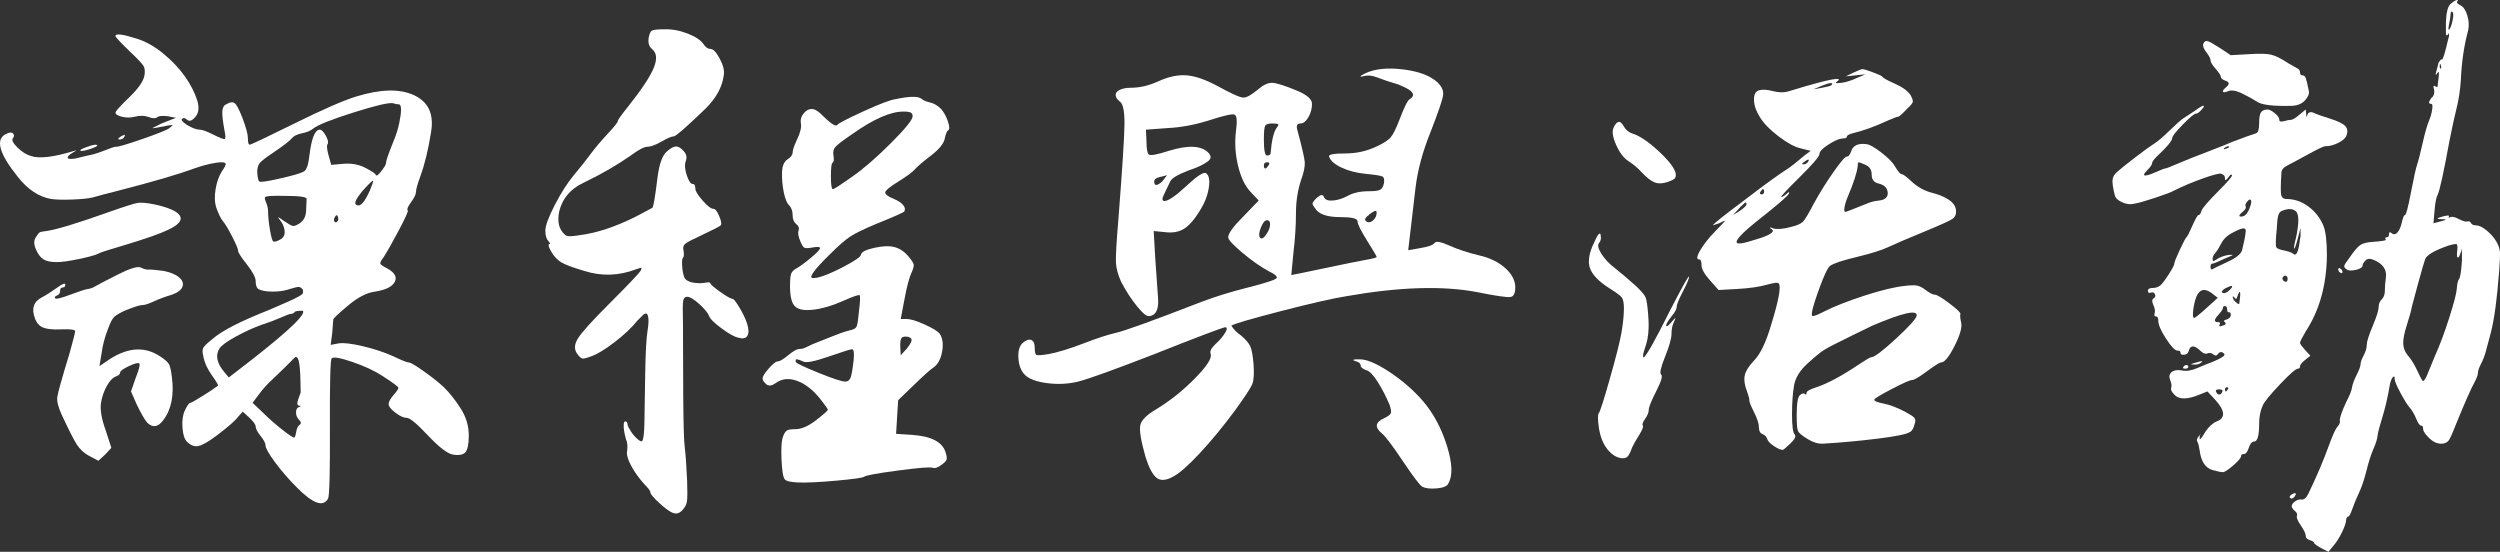
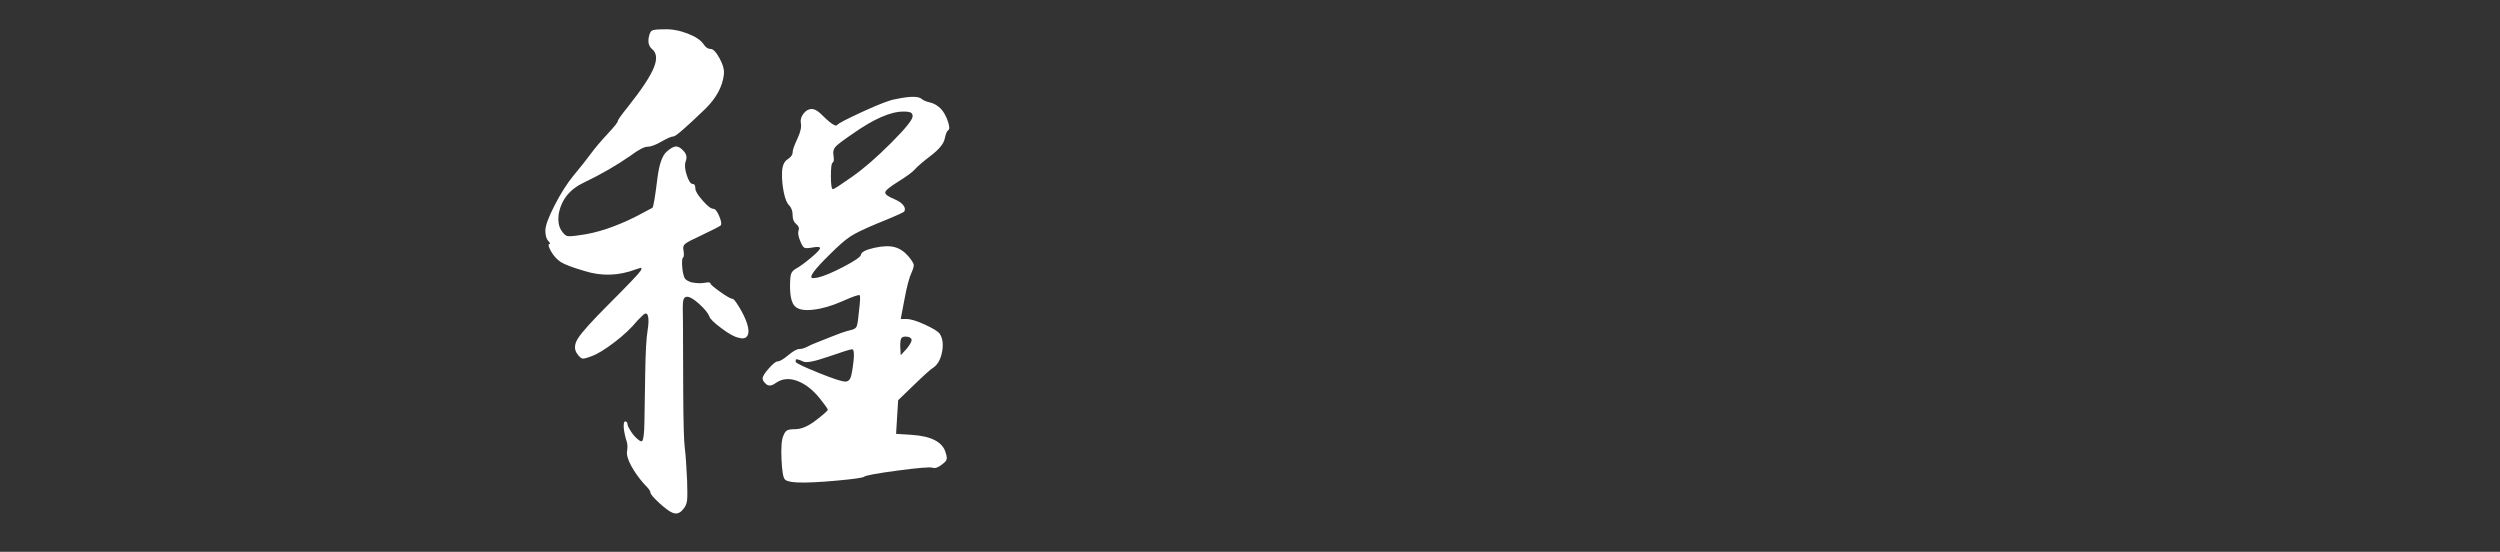
<svg xmlns="http://www.w3.org/2000/svg" width="241.643px" height="53.334px" viewBox="0 0 241.643 53.334">
  <rect x="0" y="0" width="241.643" height="53.334" fill="#333333" stroke="none" />
  <g>
-     <path fill="#FFFFFF" d="M11.163,3.484c0-0.267,0.683-0.183,2.05,0.25c0.866,0.267,1.725,0.75,2.575,1.45   c0.85,0.7,1.55,1.442,2.1,2.225c0.55,0.784,0.941,1.55,1.175,2.3c0.233,0.75,0.133,1.325-0.3,1.725   c-0.267,0.267-0.5,0.309-0.7,0.125c-0.2-0.183-0.367-0.191-0.5-0.025c-0.034,0.067,0.05,0.184,0.25,0.35   c0.2,0.167,0.45,0.317,0.75,0.45c0.3,0.133,0.55,0.2,0.75,0.2c0.233,0,0.667,0.159,1.3,0.475c0.633,0.317,1,0.458,1.1,0.425   s0.1-0.283,0-0.75c-0.167-0.9-0.242-1.533-0.225-1.9c0.017-0.366,0.142-0.6,0.375-0.7c0.333-0.2,0.583-0.25,0.75-0.15   c0.2,0.067,0.475,0.559,0.825,1.475c0.35,0.917,0.525,1.575,0.525,1.975s0.058,0.6,0.175,0.6c0.117,0,1.558-0.683,4.325-2.05   c2.767-1.367,4.75-2.233,5.95-2.6c2.366-0.733,4.241-0.775,5.625-0.125c1.383,0.65,1.925,1.842,1.625,3.575   c-0.268,1.7-0.617,3.134-1.05,4.3c-0.267,0.733-0.4,1.217-0.4,1.45c0,0.234-0.159,0.567-0.475,1c-0.317,0.434-0.425,0.7-0.325,0.8   c0.066,0.067-0.217,0.7-0.85,1.9c-0.634,1.2-1.134,2.083-1.5,2.65c-0.234,0.3-0.333,0.5-0.3,0.6s0.25,0.25,0.65,0.45   c0.732,0.4,0.982,0.833,0.75,1.3c-0.234,0.467-0.867,0.784-1.9,0.95c-0.8,0.1-1.675,0.55-2.625,1.35   c-0.95,0.8-1.425,1.25-1.425,1.35s-0.034,0.534-0.1,1.3l-0.15,1.15l0.8-0.15c0.467-0.066,1.233,0.025,2.3,0.275   c1.066,0.25,2.05,0.575,2.95,0.975c0.833,0.4,1.333,0.6,1.5,0.6c0.167,0,0.65,0.284,1.45,0.85c0.8,0.567,1.45,1.083,1.95,1.55   c0.6,0.6,1.15,1.3,1.65,2.1c0.5,0.8,0.75,1.65,0.75,2.55c0,0.833-0.109,1.375-0.325,1.625c-0.217,0.25-0.625,0.325-1.225,0.225   c-0.533-0.1-1.333-0.717-2.4-1.85c-1.067-1.133-1.75-1.7-2.05-1.7c-0.3,0-0.667-0.167-1.1-0.5c-0.434-0.333-0.65-0.608-0.65-0.825   s0.158-0.508,0.475-0.875c0.316-0.367,0.475-0.6,0.475-0.7s-0.517-0.483-1.55-1.15c-0.767-0.5-1.733-0.95-2.9-1.35   c-1.167-0.4-1.833-0.517-2-0.35c-0.134,0.1-0.192,2.317-0.175,6.65c0.017,4.333-0.042,6.633-0.175,6.9   c-0.467,0.866-1.483,0.5-3.05-1.1c-0.768-0.767-1.459-1.567-2.075-2.4c-0.617-0.834-0.925-1.384-0.925-1.65   c0-0.2-0.159-0.5-0.475-0.9c-0.317-0.4-0.475-0.7-0.475-0.9s-0.217-0.5-0.65-0.9l-0.6-0.55l-0.45,0.5   c-0.267,0.367-0.95,0.967-2.05,1.8c-0.8,0.6-1.392,0.941-1.775,1.025c-0.384,0.083-0.759-0.059-1.125-0.425   c-0.234-0.234-0.375-0.684-0.425-1.35c-0.05-0.667,0.025-1.216,0.225-1.65c0.233-0.5,0.417-0.75,0.55-0.75   c0.066,0,0.45-0.217,1.15-0.65c0.7-0.433,1.2-0.766,1.5-1c0.066-0.033-0.125-0.366-0.575-1c-0.45-0.633-0.725-1.232-0.825-1.8   c-0.1-0.4-0.109-0.683-0.025-0.85c0.083-0.167,0.375-0.45,0.875-0.85c0.9-0.8,2.75-1.75,5.55-2.85   c0.766-0.333,1.358-0.592,1.775-0.775c0.417-0.183,0.758-0.35,1.025-0.5c0.267-0.15,0.408-0.266,0.425-0.35   c0.016-0.083,0.008-0.191-0.025-0.325c-0.133-0.167-0.267-0.25-0.4-0.25c-0.133,0-0.417,0.067-0.85,0.2   c-0.467,0.167-1.017,0.25-1.65,0.25c-0.633,0-1.1-0.083-1.4-0.25c-0.167-0.133-0.25-0.383-0.25-0.75   c0-0.367-0.284-0.908-0.85-1.625c-0.567-0.717-0.85-1.158-0.85-1.325c0-0.167-0.192-0.625-0.575-1.375   c-0.384-0.75-0.692-1.258-0.925-1.525c-0.2-0.267-0.4-0.683-0.6-1.25c-0.167-0.5-0.192-1.1-0.075-1.8   c0.116-0.7,0.325-1.283,0.625-1.75c0.233-0.333,0.35-0.558,0.35-0.675c0-0.116-0.134-0.175-0.4-0.175c-0.268,0-0.634,0.05-1.1,0.15   c-0.467,0.1-0.984,0.25-1.55,0.45c-1.533,0.567-3.983,1.284-7.35,2.15c-1.067,0.267-1.884,0.483-2.45,0.65   c-0.434,0.1-1.083,0.167-1.95,0.2c-0.867,0.034-1.55,0.018-2.05-0.05c-1.2-0.2-2.284-0.917-3.25-2.15   c-1.767-2.2-2.167-3.566-1.2-4.1c0.433-0.233,0.7-0.233,0.8,0c0.066,0.1,0.05,0.217-0.05,0.35c-0.167,0.167-0.033,0.467,0.4,0.9   c0.433,0.434,0.883,0.717,1.35,0.85c0.8,0.267,2.183,0.1,4.15-0.5c0.1-0.033,0.166-0.05,0.2-0.05c0.066-0.033,0.05-0.016-0.05,0.05   c-0.067,0.034-0.15,0.083-0.25,0.15c-0.234,0.134-0.392,0.259-0.475,0.375c-0.083,0.117-0.067,0.192,0.05,0.225   c0.117,0.034,0.308,0.034,0.575,0c0.433-0.1,0.85-0.2,1.25-0.3c0.433-0.066,0.966-0.225,1.6-0.475c0.633-0.25,1-0.375,1.1-0.375   c0.2,0.033,1.066-0.217,2.6-0.75s2.4-0.883,2.6-1.05c0.267-0.2,0.367-0.3,0.3-0.3c-0.067,0-0.217,0.017-0.45,0.05   c-0.967,0.2-1.467,0.284-1.5,0.25l0.9-0.45l1.4-0.55l-0.8-0.15c-0.534-0.066-0.875-0.033-1.025,0.1   c-0.15,0.133-0.425,0.125-0.825-0.025c-0.4-0.15-0.85-0.158-1.35-0.025c-0.4,0.1-0.809,0.1-1.225,0   c-0.417-0.1-0.625-0.232-0.625-0.4c0-0.133,0.441-0.625,1.325-1.475c0.883-0.85,1.375-1.558,1.475-2.125   c0.066-0.4,0.033-0.708-0.1-0.925c-0.133-0.216-0.55-0.658-1.25-1.325C11.646,4.102,11.163,3.584,11.163,3.484z M9.188,27.685   c0.216-0.133,0.933-0.508,2.15-1.125c1.216-0.617,1.975-0.85,2.275-0.7c0.3,0.15,0.55,0.217,0.75,0.2   c0.2-0.017,0.683,0.025,1.45,0.125c0.667,0.133,1.167,0.342,1.5,0.625c0.333,0.283,0.441,0.583,0.325,0.9   c-0.117,0.317-0.458,0.575-1.025,0.775c-0.667,0.2-1.25,0.417-1.75,0.65c-0.5,0.234-0.867,0.35-1.1,0.35   c-0.233,0-0.767,0.167-1.6,0.5c-0.534,0.233-0.9,0.442-1.1,0.625c-0.2,0.184-0.4,0.559-0.6,1.125c-0.333,0.833-0.55,1.65-0.65,2.45   l-0.2,1.2l0.6-0.4c1.933-1.4,3.683-1.583,5.25-0.55c0.466,0.3,0.758,0.559,0.875,0.775c0.116,0.217,0.208,0.625,0.275,1.225   c0.233,1.767-0.05,3.167-0.85,4.2c-0.5,0.667-1.017,0.733-1.55,0.2c-0.267-0.333-0.6-0.917-1-1.75l-0.55-1.25l0.45-1.3   c0.333-0.833,0.45-1.3,0.35-1.4s-0.434-0.016-1,0.25c-0.567,0.267-0.85,0.475-0.85,0.625s-0.133,0.275-0.4,0.375   c-0.3,0.1-0.592,0.4-0.875,0.9c-0.284,0.5-0.475,1.05-0.575,1.65c-0.1,0.667,0.05,1.55,0.45,2.65l0.55,1.7l-0.6,0.65l-0.65,0.6   l-0.95-0.5c-0.467-0.267-0.842-0.617-1.125-1.05c-0.284-0.434-0.775-1.4-1.475-2.9c-0.333-0.733-0.475-1.3-0.425-1.7   c0.05-0.4,0.441-1.8,1.175-4.2c0.366-1.3,0.55-2.025,0.55-2.175s-0.45-0.208-1.35-0.175c-0.8,0.034-1.384-0.025-1.75-0.175   c-0.367-0.15-0.634-0.458-0.8-0.925c-0.333-0.933-0.1-1.6,0.7-2c0.433-0.233,0.917-0.542,1.45-0.925c0.533-0.383,0.8-0.483,0.8-0.3   c0,0.184-0.083,0.275-0.25,0.275c-0.167,0-0.25,0.109-0.25,0.325c0,0.217-0.1,0.367-0.3,0.45c-0.2,0.083-0.258,0.175-0.175,0.275   c0.083,0.1,0.566-0.017,1.45-0.35c0.883-0.333,1.45-0.517,1.7-0.55S8.971,27.818,9.188,27.685z M10.413,20.534   c1.6-0.566,2.575-0.875,2.925-0.925s0.925,0.009,1.725,0.175c1.6,0.367,2.4,0.817,2.4,1.35c0,0.333-0.4,0.692-1.2,1.075   c-0.8,0.383-2.2,0.875-4.2,1.475c-1.6,0.467-2.467,0.75-2.6,0.85c-0.267,0.134-0.875,0.3-1.825,0.5c-0.95,0.2-1.658,0.3-2.125,0.3   c-0.6,0-1.042-0.091-1.325-0.275c-0.284-0.183-0.525-0.508-0.725-0.975c-0.2-0.466-0.2-0.85,0-1.15   c0.167-0.267,0.292-0.425,0.375-0.475c0.083-0.05,0.292-0.091,0.625-0.125C5.429,22.202,7.413,21.602,10.413,20.534z M8.313,14.234   c0.7-0.267,1.066-0.316,1.1-0.15c-0.067,0.067-0.234,0.15-0.5,0.25c-0.268,0.1-0.525,0.175-0.775,0.225   c-0.25,0.05-0.375,0.042-0.375-0.025C7.763,14.468,7.946,14.368,8.313,14.234z M11.613,13.234c0.333-0.2,0.483-0.25,0.45-0.15   c0,0.034-0.017,0.083-0.05,0.15c-0.1,0.167-0.25,0.25-0.45,0.25C11.363,13.484,11.379,13.401,11.613,13.234z M29.313,30.134   c0-0.066-0.059-0.1-0.175-0.1c-0.117,0-0.25,0.009-0.4,0.025c-0.15,0.017-0.242,0.059-0.275,0.125c-0.1,0.1-0.208,0.15-0.325,0.15   c-0.117,0-0.458,0.125-1.025,0.375c-0.567,0.25-1.167,0.475-1.8,0.675c-0.833,0.3-1.675,0.684-2.525,1.15   c-0.85,0.467-1.375,0.85-1.575,1.15c-0.4,0.633-0.267,1.367,0.4,2.2l0.5,0.6l0.65-0.5C27.129,32.651,29.313,30.702,29.313,30.134z    M28.838,38.56c0.15-0.417,0.225-0.625,0.225-0.625s-0.009-0.417-0.025-1.25c-0.018-0.833-0.075-1.45-0.175-1.85   c-0.1-0.3-0.217-0.4-0.35-0.3l-0.7,0.7c-0.6,0.6-1.125,1.108-1.575,1.525c-0.45,0.417-0.858,0.875-1.225,1.375l-0.6,0.8l0.95,0.9   c0.566,0.567,1.208,1.133,1.925,1.7c0.716,0.566,1.107,0.816,1.175,0.75c0.066-0.067,0.125-0.258,0.175-0.575   c0.05-0.317,0.158-0.534,0.325-0.65c0.167-0.117,0.15-0.275-0.05-0.475c-0.2-0.2-0.3-0.441-0.3-0.725c0-0.283,0.1-0.458,0.3-0.525   c0.2-0.066,0.2-0.108,0-0.125C28.713,39.193,28.688,38.977,28.838,38.56z M38.763,10.584c0-0.333-0.075-0.5-0.225-0.5   c-0.15,0-0.325-0.033-0.525-0.1c-0.367-0.1-1.633,0.192-3.8,0.875c-2.167,0.684-3.483,1.208-3.95,1.575   c-0.233,0.2-0.592,0.35-1.075,0.45c-0.484,0.1-0.817,0.267-1,0.5c-0.184,0.234-0.792,0.7-1.825,1.4c-0.7,0.467-1.125,0.8-1.275,1   c-0.15,0.2-0.225,0.484-0.225,0.85c0.033,0.534,0.1,0.833,0.2,0.9c0.066,0.1,0.725,0.009,1.975-0.275   c1.25-0.283,2.025-0.508,2.325-0.675c0.267-0.133,0.45-0.667,0.55-1.6c0.2-1.633,0.533-2.45,1-2.45   c0.166,0,0.357,0.192,0.575,0.575c0.216,0.384,0.275,0.659,0.175,0.825c-0.1,0.133-0.067,0.5,0.1,1.1l0.25,0.9l1.15-0.1   c0.8-0.066,1.508,0.059,2.125,0.375c0.616,0.317,0.958,0.542,1.025,0.675c0.066,0.2,0.3,0.017,0.7-0.55   c0.2-0.267,0.3-0.466,0.3-0.6c0-0.2,0.25-0.917,0.75-2.15c0.233-0.566,0.408-1.125,0.525-1.675   C38.704,11.359,38.763,10.918,38.763,10.584z M29.588,20.359c0.017-0.55,0.033-0.925,0.05-1.125c0.017-0.2-0.675-0.3-2.075-0.3   c-1.3-0.033-1.95,0.017-1.95,0.15c-0.034,0.067-0.017,0.184,0.05,0.35c0.166,0.367,0.25,0.7,0.25,1c0,0.467,0.058,1.05,0.175,1.75   c0.116,0.7,0.225,1.083,0.325,1.15c0.133,0.067,0.366,0,0.7-0.2c0.3-0.167,0.433-0.441,0.4-0.825   c-0.033-0.383-0.217-0.775-0.55-1.175l-0.1-0.15c0.1,0.034,0.283,0.15,0.55,0.35c0.433,0.3,0.725,0.467,0.875,0.5   c0.15,0.034,0.375-0.05,0.675-0.25C29.363,21.318,29.571,20.909,29.588,20.359z M32.613,21.384c0.1-0.066,0.117-0.208,0.05-0.425   c-0.067-0.216-0.167-0.208-0.3,0.025c-0.133,0.233-0.117,0.4,0.05,0.5C32.479,21.518,32.546,21.484,32.613,21.384z M35.763,18.384   c0.233-0.566,0.333-0.866,0.3-0.9c-0.034-0.033-0.15,0.05-0.35,0.25s-0.434,0.45-0.7,0.75c-0.6,0.733-0.8,1.167-0.6,1.3   c0.2,0.134,0.408,0.084,0.625-0.15C35.254,19.401,35.496,18.984,35.763,18.384z" />
    <path fill="#FFFFFF" d="M62.713,3.584c0.066-0.333,0.167-0.542,0.3-0.625c0.133-0.083,0.517-0.125,1.15-0.125   c0.732-0.033,1.491,0.1,2.275,0.4c0.783,0.3,1.308,0.65,1.575,1.05c0.2,0.3,0.425,0.45,0.675,0.45s0.542,0.309,0.875,0.925   c0.333,0.617,0.466,1.143,0.4,1.575c-0.134,1.134-0.717,2.217-1.75,3.25c-1.867,1.8-2.9,2.7-3.1,2.7c-0.2,0-0.592,0.167-1.175,0.5   c-0.583,0.333-1.034,0.5-1.35,0.5c-0.317,0-0.858,0.283-1.625,0.85c-1.333,0.934-2.833,1.8-4.5,2.6   c-1.367,0.634-2.184,1.634-2.45,3c-0.1,0.7-0.017,1.25,0.25,1.65c0.2,0.3,0.383,0.475,0.55,0.525c0.167,0.05,0.566,0.025,1.2-0.075   c1.633-0.2,3.45-0.8,5.45-1.8c1-0.533,1.533-0.816,1.6-0.85c0.1-0.1,0.266-1.1,0.5-3c0.167-1.233,0.45-2.033,0.85-2.4   c0.366-0.333,0.666-0.508,0.9-0.525c0.233-0.016,0.483,0.125,0.75,0.425c0.3,0.3,0.366,0.65,0.2,1.05   c-0.1,0.333-0.059,0.775,0.125,1.325c0.183,0.55,0.375,0.825,0.575,0.825c0.167,0,0.25,0.15,0.25,0.45   c0,0.233,0.233,0.617,0.7,1.15c0.466,0.534,0.816,0.8,1.05,0.8c0.167,0,0.35,0.233,0.55,0.7c0.2,0.467,0.25,0.767,0.15,0.9   c-0.1,0.1-0.75,0.434-1.95,1c-0.8,0.367-1.292,0.625-1.475,0.775c-0.184,0.15-0.242,0.358-0.175,0.625   c0.066,0.4,0.05,0.642-0.05,0.725c-0.1,0.084-0.117,0.459-0.05,1.125c0.066,0.467,0.15,0.768,0.25,0.9c0.1,0.133,0.3,0.25,0.6,0.35   c0.5,0.1,0.933,0.117,1.3,0.05c0.367-0.066,0.55-0.05,0.55,0.05s0.316,0.375,0.95,0.825c0.633,0.45,1.033,0.675,1.2,0.675   c0.1,0,0.316,0.275,0.65,0.825c0.333,0.55,0.583,1.075,0.75,1.575c0.167,0.534,0.175,0.925,0.025,1.175s-0.442,0.309-0.875,0.175   c-0.367-0.066-0.909-0.366-1.625-0.9c-0.717-0.533-1.108-0.917-1.175-1.15c-0.134-0.333-0.458-0.733-0.975-1.2   c-0.517-0.466-0.909-0.7-1.175-0.7c-0.2,0-0.325,0.125-0.375,0.375c-0.05,0.25-0.059,0.942-0.025,2.075   c0,1.667,0.008,3.95,0.025,6.85c0.016,2.9,0.066,4.667,0.15,5.3c0.083,0.633,0.158,1.683,0.225,3.15c0.033,0.933,0.033,1.566,0,1.9   c-0.034,0.333-0.15,0.616-0.35,0.85c-0.3,0.4-0.634,0.533-1,0.4c-0.3-0.1-0.742-0.417-1.325-0.95   c-0.583-0.534-0.875-0.883-0.875-1.05c0-0.134-0.2-0.4-0.6-0.8c-0.533-0.6-0.958-1.2-1.275-1.8c-0.317-0.6-0.442-1.067-0.375-1.4   c0.066-0.434,0.033-0.8-0.1-1.1c-0.067-0.233-0.125-0.483-0.175-0.75c-0.05-0.267-0.067-0.5-0.05-0.7   c0.016-0.2,0.058-0.3,0.125-0.3c0.166,0,0.25,0.117,0.25,0.35c0.033,0.133,0.141,0.341,0.325,0.625   c0.183,0.283,0.392,0.525,0.625,0.725c0.233,0.2,0.383,0.266,0.45,0.2c0.133-0.133,0.208-0.742,0.225-1.825   c0.016-1.083,0.041-2.65,0.075-4.7c0.033-2.05,0.108-3.425,0.225-4.125c0.116-0.7,0.125-1.2,0.025-1.5   c-0.1-0.267-0.3-0.233-0.6,0.1l-0.4,0.4c-0.567,0.7-1.309,1.4-2.225,2.1c-0.917,0.7-1.658,1.15-2.225,1.35   c-0.434,0.167-0.717,0.242-0.85,0.225c-0.134-0.016-0.3-0.158-0.5-0.425c-0.333-0.433-0.317-0.941,0.05-1.525   c0.367-0.583,1.333-1.658,2.9-3.225c1.933-1.933,2.983-3.033,3.15-3.3c0.1-0.2,0.116-0.3,0.05-0.3c-0.034,0-0.2,0.05-0.5,0.15   c-1.667,0.634-3.333,0.684-5,0.15c-1.134-0.333-1.884-0.617-2.25-0.85c-0.5-0.333-0.884-0.816-1.15-1.45   c-0.067-0.2-0.05-0.3,0.05-0.3s0.058-0.1-0.125-0.3c-0.184-0.2-0.275-0.533-0.275-1c0-0.466,0.3-1.283,0.9-2.45   c0.6-1.167,1.216-2.133,1.85-2.9c0.667-0.8,1.208-1.483,1.625-2.05c0.417-0.566,0.958-1.208,1.625-1.925   c0.667-0.716,1-1.133,1-1.25c0-0.117,0.35-0.608,1.05-1.475c1.267-1.6,2.075-2.825,2.425-3.675c0.35-0.85,0.292-1.458-0.175-1.825   C62.713,4.468,62.613,4.084,62.713,3.584z M86.563,9.584c1.4-0.3,2.25-0.3,2.55,0c0.167,0.133,0.433,0.242,0.8,0.325   c0.366,0.084,0.716,0.292,1.05,0.625c0.267,0.3,0.483,0.692,0.65,1.175c0.167,0.483,0.183,0.775,0.05,0.875   c-0.134,0.067-0.25,0.342-0.35,0.825c-0.1,0.484-0.542,1.025-1.325,1.625c-0.784,0.6-1.3,1.042-1.55,1.325   c-0.25,0.284-0.792,0.684-1.625,1.2c-0.833,0.517-1.25,0.867-1.25,1.05c0,0.184,0.283,0.392,0.85,0.625   c0.4,0.167,0.691,0.358,0.875,0.575c0.183,0.217,0.225,0.425,0.125,0.625c-0.067,0.1-0.967,0.5-2.7,1.2   c-1.2,0.5-2.042,0.909-2.525,1.225c-0.484,0.317-1.142,0.892-1.975,1.725c-1.534,1.5-2.083,2.267-1.65,2.3   c0.1,0,0.25-0.016,0.45-0.05c0.6-0.133,1.441-0.483,2.525-1.05c1.083-0.566,1.641-0.95,1.675-1.15   c0.033-0.266,0.458-0.491,1.275-0.675c0.816-0.183,1.475-0.208,1.975-0.075c0.5,0.134,0.95,0.434,1.35,0.9   c0.3,0.367,0.466,0.625,0.5,0.775c0.033,0.15-0.034,0.408-0.2,0.775c-0.233,0.5-0.467,1.383-0.7,2.65l-0.35,1.85h0.55   c0.4,0,0.983,0.175,1.75,0.525c0.767,0.35,1.25,0.642,1.45,0.875c0.3,0.434,0.383,1.017,0.25,1.75   c-0.134,0.733-0.417,1.25-0.85,1.55c-0.233,0.134-0.867,0.7-1.9,1.7l-1.5,1.45l-0.1,1.6l-0.1,1.65l1.55,0.1   c1.9,0.133,2.982,0.717,3.25,1.75c0.1,0.3,0.125,0.517,0.075,0.65c-0.05,0.133-0.192,0.283-0.425,0.45   c-0.367,0.3-0.675,0.408-0.925,0.325c-0.25-0.083-1.375,0.008-3.375,0.275c-2,0.267-3.083,0.466-3.25,0.6   c-0.133,0.1-1.025,0.225-2.675,0.375s-2.892,0.208-3.725,0.175c-0.7-0.034-1.117-0.133-1.25-0.3   c-0.167-0.167-0.275-0.817-0.325-1.95c-0.05-1.133,0.008-1.883,0.175-2.25c0.1-0.267,0.216-0.442,0.35-0.525   c0.133-0.083,0.4-0.125,0.8-0.125c0.6,0,1.275-0.292,2.025-0.875s1.125-0.917,1.125-1c0-0.083-0.25-0.441-0.75-1.075   c-0.7-0.866-1.442-1.441-2.225-1.725c-0.784-0.283-1.475-0.208-2.075,0.225c-0.367,0.268-0.667,0.3-0.9,0.1   c-0.234-0.2-0.35-0.383-0.35-0.55c0-0.2,0.2-0.525,0.6-0.975s0.683-0.675,0.85-0.675c0.2,0,0.541-0.2,1.025-0.6   c0.483-0.4,0.841-0.6,1.075-0.6c0.233,0,0.492-0.075,0.775-0.225c0.283-0.15,0.625-0.3,1.025-0.45c0.4-0.15,0.883-0.342,1.45-0.575   c0.566-0.233,1.1-0.417,1.6-0.55c0.367-0.066,0.591-0.183,0.675-0.35c0.083-0.167,0.158-0.633,0.225-1.4   c0.133-1.033,0.158-1.583,0.075-1.65c-0.083-0.066-0.634,0.125-1.65,0.575c-1.017,0.45-1.958,0.725-2.825,0.825   c-0.867,0.1-1.458-0.008-1.775-0.325c-0.317-0.316-0.475-0.958-0.475-1.925c0-0.6,0.033-1,0.1-1.2c0.066-0.2,0.216-0.366,0.45-0.5   c0.366-0.2,0.85-0.55,1.45-1.05s0.9-0.816,0.9-0.95c0-0.133-0.267-0.15-0.8-0.05c-0.367,0.067-0.608,0.067-0.725,0   c-0.117-0.066-0.242-0.267-0.375-0.6c-0.2-0.466-0.258-0.816-0.175-1.05c0.083-0.232,0.008-0.441-0.225-0.625   c-0.233-0.183-0.35-0.466-0.35-0.85c0-0.383-0.1-0.691-0.3-0.925c-0.234-0.2-0.417-0.625-0.55-1.275   c-0.133-0.65-0.192-1.292-0.175-1.925c0.017-0.633,0.191-1.058,0.525-1.275c0.333-0.216,0.5-0.441,0.5-0.675   c0-0.233,0.15-0.667,0.45-1.3c0.3-0.633,0.417-1.133,0.35-1.5c-0.067-0.333,0.016-0.65,0.25-0.95c0.232-0.3,0.5-0.45,0.8-0.45   c0.233,0,0.5,0.134,0.8,0.4c0.967,0.967,1.517,1.35,1.65,1.15c0.133-0.167,0.982-0.608,2.55-1.325   C85.029,10.043,86.063,9.651,86.563,9.584z M82.513,34.784c0.066-0.7,0.008-1.041-0.175-1.025c-0.184,0.017-0.95,0.259-2.3,0.725   c-1.35,0.467-2.159,0.617-2.425,0.45c-0.5-0.233-0.733-0.267-0.7-0.1v0.15c0.066,0.134,0.8,0.483,2.2,1.05   c1.4,0.567,2.267,0.85,2.6,0.85c0.233,0,0.4-0.125,0.5-0.375S82.413,35.685,82.513,34.784z M88.213,11.234   c0-0.167-0.059-0.283-0.175-0.35c-0.117-0.066-0.359-0.1-0.725-0.1c-1.234,0-2.867,0.717-4.9,2.15   c-0.934,0.633-1.492,1.059-1.675,1.275c-0.184,0.217-0.242,0.492-0.175,0.825c0.066,0.4,0.033,0.634-0.1,0.7   c-0.1,0.067-0.15,0.509-0.15,1.325c0,0.817,0.066,1.225,0.2,1.225c0.1,0,0.717-0.4,1.85-1.2c1.1-0.767,2.35-1.85,3.75-3.25   S88.213,11.568,88.213,11.234z M88.088,32.759c-0.083-0.15-0.275-0.225-0.575-0.225c-0.2,0-0.333,0.059-0.4,0.175   c-0.067,0.117-0.1,0.358-0.1,0.725l0.05,0.9l0.6-0.65C88.029,33.218,88.171,32.909,88.088,32.759z" />
-     <path fill="#FFFFFF" d="M131.963,7.084c0.933-0.433,2.15-0.558,3.65-0.375c1.5,0.184,2.6,0.592,3.3,1.225   c0.433,0.4,0.625,0.817,0.575,1.25c-0.05,0.434-0.458,1.633-1.225,3.6c-0.767,1.9-1.25,3.709-1.45,5.425   c-0.2,1.717-0.367,3.142-0.5,4.275l-0.2,1.7l1.15-0.2c0.8-0.133,1.267-0.3,1.4-0.5c0.133-0.2,0.607-0.116,1.425,0.25   c0.816,0.367,1.775,0.684,2.875,0.95c1.033,0.233,1.875,0.642,2.525,1.225c0.65,0.584,0.975,1.209,0.975,1.875   c0,0.567-0.159,0.875-0.475,0.925c-0.317,0.05-1.392-0.108-3.225-0.475c-3.333-0.633-7.55-0.5-12.65,0.4   c-1.267,0.2-3.383,0.684-6.35,1.45c-2.967,0.767-4.55,1.233-4.75,1.4c0.133,0.2,0.275,0.375,0.425,0.525s0.325,0.292,0.525,0.425   c0.466,0.4,0.767,0.758,0.9,1.075c0.133,0.317,0.233,0.875,0.3,1.675c0.066,0.934,0.025,1.583-0.125,1.95   c-0.15,0.367-0.709,1.217-1.675,2.55c-1.133,1.533-2.267,2.908-3.4,4.125c-1.134,1.216-2,1.975-2.6,2.275   c-0.667,0.366-1.192,0.4-1.575,0.1c-0.384-0.3-0.742-0.984-1.075-2.05c-0.434-1.534-0.6-2.542-0.5-3.025s0.6-0.991,1.5-1.525   c1.333-0.8,2.591-1.8,3.775-3c1.183-1.2,1.691-2,1.525-2.4c-0.1-0.233,0.066-0.55,0.5-0.95c0.433-0.4,0.75-0.783,0.95-1.15   c0.167-0.3,0.15-0.45-0.05-0.45c-0.367,0.067-2.65,0.934-6.85,2.6c-3.867,1.5-6.317,2.384-7.35,2.65   c-0.967,0.234-1.967,0.284-3,0.15c-1.034-0.133-1.75-0.4-2.15-0.8c-0.367-0.366-0.575-0.892-0.625-1.575   c-0.05-0.683,0.075-1.175,0.375-1.475c0.333-0.3,0.616-0.408,0.85-0.325c0.232,0.083,0.35,0.342,0.35,0.775   c0,0.4,0.058,0.625,0.175,0.675c0.116,0.05,0.491,0.025,1.125-0.075c0.9-0.167,2.025-0.508,3.375-1.025   c1.35-0.517,2.391-0.858,3.125-1.025c0.8-0.167,3.566-1.167,8.3-3c1.3-0.5,2.841-0.975,4.625-1.425   c1.783-0.45,2.675-0.758,2.675-0.925c0-0.167-0.25-0.367-0.75-0.6c-0.8-0.433-1.659-1.033-2.575-1.8   c-0.917-0.767-1.375-1.267-1.375-1.5c0-0.367,0.5-1.05,1.5-2.05l1.45-1.5l-0.8-0.85c-0.534-0.566-0.934-1.408-1.2-2.525   c-0.268-1.116-0.334-2.225-0.2-3.325c0.133-0.967,0.091-1.5-0.125-1.6c-0.217-0.1-1.042,0.083-2.475,0.55   c-1.367,0.434-2.717,0.684-4.05,0.75l-2.05,0.15l0.05,1.1c0,0.734,0.075,1.167,0.225,1.3c0.15,0.133,0.791,0.017,1.925-0.35   c1.933-0.6,3.233-0.517,3.9,0.25c0.1,0.133,0.15,0.258,0.15,0.375c0,0.117-0.083,0.242-0.25,0.375   c-0.167,0.133-0.4,0.275-0.7,0.425c-0.3,0.15-0.7,0.309-1.2,0.475c-1.034,0.4-1.617,0.75-1.75,1.05   c-0.133,0.3-0.317,0.684-0.55,1.15c-0.267,0.5-0.267,0.75,0,0.75c0.4-0.033,1.1-0.517,2.1-1.45c1.033-0.966,1.666-1.383,1.9-1.25   c0.3,0.2,0.391,0.675,0.275,1.425c-0.117,0.75-0.409,1.492-0.875,2.225c-0.534,0.867-1.05,1.45-1.55,1.75   c-0.5,0.3-1.117,0.4-1.85,0.3l-1.05-0.1l0.15,2.65c0.133,1.8,0.225,3.1,0.275,3.9c0.05,0.8-0.109,1.317-0.475,1.55   c-0.233,0.133-0.442,0.158-0.625,0.075c-0.184-0.083-0.475-0.358-0.875-0.825c-0.6-0.733-1.134-1.55-1.6-2.45   c-0.3-0.667-0.467-1.275-0.5-1.825c-0.034-0.55,0.05-2.008,0.25-4.375c0.367-4.732,0.558-7.725,0.575-8.975   c0.016-1.25-0.125-1.992-0.425-2.225c-0.267-0.2-0.408-0.408-0.425-0.625c-0.017-0.216,0.116-0.392,0.4-0.525   c0.283-0.133,0.642-0.2,1.075-0.2c0.833,0,1.7-0.2,2.6-0.6c1-0.466,1.925-0.667,2.775-0.6c0.85,0.067,1.858,0.417,3.025,1.05   c1.333,0.733,2.158,1.1,2.475,1.1c0.316,0,0.792-0.267,1.425-0.8c0.5-0.433,0.958-0.641,1.375-0.625   c0.417,0.017,1.225,0.275,2.425,0.775c0.933,0.4,1.4,0.817,1.4,1.25c0,0.467-0.117,0.9-0.35,1.3c-0.233,0.4-0.483,0.6-0.75,0.6   c-0.3,0-0.417,0.167-0.35,0.5c0.466,1.733,0.716,2.809,0.75,3.225c0.033,0.417-0.083,0.992-0.35,1.725c-0.333,1-0.5,2.083-0.5,3.25   c0,1.167-0.083,2.45-0.25,3.85c-0.033,0.367-0.067,0.717-0.1,1.05c-0.034,0.334-0.067,0.684-0.1,1.05   c0.066,0,1.125-0.216,3.175-0.65c2.05-0.433,3.408-0.708,4.075-0.825c0.667-0.116,1-0.208,1-0.275c0-0.066-0.309-0.591-0.925-1.575   c-0.617-0.983-0.925-1.608-0.925-1.875c0-0.266-0.559-0.4-1.675-0.4c-1.117,0-1.875-0.216-2.275-0.65   c-0.267-0.333-0.4-0.55-0.4-0.65c0-0.1,0.133-0.283,0.4-0.55c0.367-0.333,0.6-0.366,0.7-0.1c0.1,0.268,0.383,0.384,0.85,0.35   c0.466-0.033,0.95-0.183,1.45-0.45c0.533-0.3,1.217-0.45,2.05-0.45c0.566,0,0.933-0.05,1.1-0.15c0.166-0.1,0.283-0.3,0.35-0.6   c0.066-0.366,0.017-0.591-0.15-0.675c-0.167-0.083-0.692-0.167-1.575-0.25c-0.884-0.083-1.667-0.283-2.35-0.6   c-0.684-0.316-1.092-0.675-1.225-1.075c-0.067-0.2,0.45-0.3,1.55-0.3c1.1,0,2.133-0.233,3.1-0.7c0.633-0.3,1.066-0.583,1.3-0.85   c0.232-0.266,0.516-0.833,0.85-1.7c0.467-1.233,0.8-1.9,1-2c0.533-0.333,0.4-0.7-0.4-1.1c-0.2-0.1-0.417-0.2-0.65-0.3   c-0.9-0.267-1.6-0.5-2.1-0.7s-0.967-0.233-1.4-0.1c-0.134,0.034-0.2,0.034-0.2,0C131.479,7.352,131.629,7.251,131.963,7.084z    M112.463,17.384c0.267-0.333,0.366-0.483,0.3-0.45c-0.067,0.033-0.283,0.092-0.65,0.175c-0.367,0.083-0.55,0.225-0.55,0.425   c0,0.4,0.2,0.45,0.6,0.15C112.263,17.618,112.363,17.518,112.463,17.384z M122.763,21.685c0-0.267-0.1-0.4-0.3-0.4   s-0.392,0.225-0.575,0.675c-0.184,0.45-0.225,0.775-0.125,0.975c0.167,0.267,0.433,0.083,0.8-0.55   C122.696,22.118,122.763,21.884,122.763,21.685z M123.413,12.334c0.133-0.167,0.175-0.275,0.125-0.325   c-0.05-0.05-0.242-0.075-0.575-0.075c-0.367,0-0.592,0.075-0.675,0.225c-0.084,0.15-0.125,0.592-0.125,1.325   c0,1.034,0.1,1.55,0.3,1.55s0.316-0.066,0.35-0.2C122.913,13.568,123.113,12.734,123.413,12.334z M122.288,16.284   c0.083,0,0.191-0.1,0.325-0.3c0.133-0.2,0.091-0.3-0.125-0.3c-0.217,0-0.325,0.1-0.325,0.3S122.204,16.284,122.288,16.284z    M130.963,34.884c-0.233-0.066-0.217-0.116,0.05-0.15c0.1,0,0.217,0,0.35,0c0.667-0.033,1.625,0.358,2.875,1.175   c1.25,0.817,2.341,1.759,3.275,2.825c1.033,1.2,1.816,2.658,2.35,4.375c0.533,1.716,0.566,2.941,0.1,3.675   c-0.134,0.233-0.509,0.375-1.125,0.425c-0.617,0.05-1.075-0.009-1.375-0.175c-0.233-0.133-0.858-0.958-1.875-2.475   c-1.017-1.518-1.692-2.409-2.025-2.675c-0.734-0.6-0.634-1.1,0.3-1.5c0.333-0.167,0.525-0.316,0.575-0.45   c0.05-0.133,0.008-0.4-0.125-0.8c-0.333-0.8-0.717-1.542-1.15-2.225c-0.434-0.683-0.8-1.058-1.1-1.125   c-0.367-0.133-0.55-0.291-0.55-0.475C131.513,35.126,131.329,34.984,130.963,34.884z M133.063,20.534   c0-0.232-0.217-0.183-0.65,0.15c-0.034,0-0.067,0.033-0.1,0.1c-0.4,0.268-0.467,0.484-0.2,0.65c0.2,0.1,0.408,0.05,0.625-0.15   C132.954,21.084,133.063,20.834,133.063,20.534z" />
-     <path fill="#FFFFFF" d="M154.113,23.384c0.233-0.533,0.4-0.8,0.5-0.8c0.066,0,0.1,0.05,0.1,0.15c0.066,0.3,0.017,0.55-0.15,0.75   c-0.167,0.2-0.092,0.55,0.225,1.05c0.316,0.5,0.758,0.967,1.325,1.4c0.633,0.5,1.3,1.067,2,1.7c0.533,0.5,0.85,0.875,0.95,1.125   s0.183,0.825,0.25,1.725c0.1,1.2,0.016,2.184-0.25,2.95c-0.067,0.2-0.125,0.383-0.175,0.55c-0.05,0.167-0.075,0.3-0.075,0.4   s0.016,0.15,0.05,0.15c0.2,0,1.066-1.533,2.6-4.6c1.167-2.267,1.767-3.333,1.8-3.2c0,0.2-0.2,0.684-0.6,1.45   c-0.4,0.767-0.6,1.258-0.6,1.475c0,0.217-0.167,0.525-0.5,0.925c-0.467,0.6-0.617,0.917-0.45,0.95c0.066,0,0.216-0.133,0.45-0.4   l0.35-0.4c0.033,0.034,0,0.15-0.1,0.35c-0.167,0.333-0.25,0.725-0.25,1.175c0,0.45-0.208,1.192-0.625,2.225   c-0.417,1.034-0.542,1.608-0.375,1.725c0.167,0.117,0.008,0.65-0.475,1.6c-0.483,0.95-0.725,1.55-0.725,1.8   s-0.117,0.542-0.35,0.875c-0.233,0.333-0.309,0.55-0.225,0.65c0.083,0.1-0.042,0.417-0.375,0.95c-0.334,0.533-0.55,0.917-0.65,1.15   c-0.167,0.466-0.317,0.767-0.45,0.9c-0.134,0.133-0.35,0.183-0.65,0.15c-0.5-0.1-0.942-0.4-1.325-0.9   c-0.384-0.5-0.642-1.133-0.775-1.9c-0.134-0.9-0.142-1.417-0.025-1.55c0.116-0.133,0.466-1.225,1.05-3.275   c0.583-2.05,0.958-3.525,1.125-4.425c0.167-0.966,0.25-1.783,0.25-2.45c0-0.5-0.067-0.841-0.2-1.025   c-0.133-0.183-0.55-0.491-1.25-0.925c-1.033-0.667-1.65-1.325-1.85-1.975C153.463,25.209,153.613,24.384,154.113,23.384z    M155.963,12.334c0.333-0.7,0.667-0.733,1-0.1c0.167,0.3,0.417,0.517,0.75,0.65c0.7,0.2,1.55,0.759,2.55,1.675   c1,0.917,1.566,1.642,1.7,2.175c0.033,0.233,0.008,0.4-0.075,0.5c-0.083,0.1-0.309,0.217-0.675,0.35   c-0.5,0.167-0.925,0.184-1.275,0.05c-0.35-0.133-0.775-0.466-1.275-1c-0.4-0.433-0.817-0.783-1.25-1.05   c-0.467-0.3-0.867-0.825-1.2-1.575C155.879,13.259,155.796,12.702,155.963,12.334z M179.113,7.034c0.5-0.232,0.8-0.35,0.9-0.35   c0.133,0,0.467,0.1,1,0.3s0.833,0.333,0.9,0.4c0.066,0.134,0.475,0.367,1.225,0.7c0.75,0.333,1.258,0.7,1.525,1.1   c0.166,0.3,0.241,0.517,0.225,0.65c-0.017,0.133-0.208,0.367-0.575,0.7c-0.467,0.5-0.75,0.75-0.85,0.75s-0.417,0.117-0.95,0.35   c-1.3,0.6-2.45,1.017-3.45,1.25c-0.367,0.1-0.55,0.208-0.55,0.325c0,0.117-0.15,0.175-0.45,0.175   c-0.333,0.034-0.784,0.234-1.35,0.6c-0.567,0.367-0.85,0.667-0.85,0.9c0,0.234-0.642,0.984-1.925,2.25   c-1.284,1.267-1.867,1.9-1.75,1.9c0.116,0,0.283-0.1,0.5-0.3c0.216-0.2,0.292-0.208,0.225-0.025   c-0.067,0.184-0.85,0.875-2.35,2.075c-2.367,1.834-3.184,2.75-2.45,2.75c0.233,0,0.617-0.083,1.15-0.25   c1.433-0.4,2.133-0.732,2.1-1l-0.15-0.15c-0.134-0.066-0.167-0.116-0.1-0.15c0.033,0,0.133,0.034,0.3,0.1   c0.4,0.1,0.966,0.05,1.7-0.15c0.566-0.133,0.95-0.3,1.15-0.5c0.2-0.2,0.55-0.783,1.05-1.75c0.566-1.033,1.2-2.05,1.9-3.05   s1.133-1.5,1.3-1.5c0.167,0,0.316-0.2,0.45-0.6c0.2-0.5,0.683-0.7,1.45-0.6c0.3,0.033,0.783,0.309,1.45,0.825   c0.667,0.517,1.1,0.958,1.3,1.325c0.3,0.5,0.516,0.75,0.65,0.75c0.133,0,0.458,0.242,0.975,0.725   c0.516,0.483,1.107,0.825,1.775,1.025c1.6,0.4,2.433,0.983,2.5,1.75c0.033,0.367-0.083,0.642-0.35,0.825   c-0.267,0.184-1.167,0.592-2.7,1.225c-1.7,0.7-2.867,1.2-3.5,1.5c-0.633,0.3-1.642,0.617-3.025,0.95   c-1.383,0.333-2.242,0.617-2.575,0.85c-0.234,0.133-0.617,0.942-1.15,2.425c-0.533,1.483-0.733,2.292-0.6,2.425   c0.1,0.067,0.5-0.083,1.2-0.45c1-0.5,2.3-1.008,3.9-1.525c1.6-0.517,2.883-0.825,3.85-0.925c0.566-0.066,0.966-0.075,1.2-0.025   c0.233,0.05,0.483,0.175,0.75,0.375c0.433,0.333,0.75,0.5,0.95,0.5c0.2,0,0.675,0.284,1.425,0.85c0.75,0.567,1.1,0.909,1.05,1.025   c-0.05,0.117-0.025,0.392,0.075,0.825c0.1,0.467-0.117,1.225-0.65,2.275c-0.534,1.05-0.967,1.575-1.3,1.575   c-0.133,0-0.583,0.284-1.35,0.85c-0.767,0.567-1.25,0.85-1.45,0.85c-0.2,0-0.859,0.292-1.975,0.875   c-1.117,0.583-1.675,0.925-1.675,1.025c0,0.134,0.3,0.259,0.9,0.375c0.6,0.117,1.283,0.375,2.05,0.775   c0.5,0.268,0.808,0.467,0.925,0.6c0.116,0.134,0.125,0.333,0.025,0.6c-0.1,0.433-0.267,0.7-0.5,0.8   c-0.333,0.2-1.384,0.408-3.15,0.625c-1.768,0.217-3.5,0.375-5.2,0.475c-0.5,0.033-1.05-0.15-1.65-0.55   c-0.434-0.267-0.692-0.492-0.775-0.675c-0.084-0.184-0.125-0.691-0.125-1.525c0-1.133,0.107-1.783,0.325-1.95   c0.216-0.167,0.375-0.2,0.475-0.1s0.15,0.067,0.15-0.1c0-0.167,0.316-0.35,0.95-0.55c1.1-0.367,2.466-1.1,4.1-2.2   c0.7-0.466,1.1-0.7,1.2-0.7c0.3,0,1.108-0.607,2.425-1.825c1.316-1.216,1.975-1.958,1.975-2.225c0.033-0.566-1.4-0.233-4.3,1   c-0.634,0.3-1.284,0.617-1.95,0.95c-1.434,0.7-2.325,1.158-2.675,1.375s-0.892,0.658-1.625,1.325c-0.733,0.667-1.167,1.367-1.3,2.1   c-0.134,0.767-0.2,1.708-0.2,2.825c0,1.116,0.083,1.758,0.25,1.925c0.167,0.167,0.033,0.458-0.4,0.875   c-0.434,0.417-0.684,0.625-0.75,0.625c-0.2,0-0.475-0.117-0.825-0.35c-0.35-0.233-0.559-0.434-0.625-0.6   c-0.1-0.3-0.267-0.492-0.5-0.575c-0.233-0.083-0.35-0.3-0.35-0.65c0-0.35-0.158-0.842-0.475-1.475   c-0.317-0.633-0.467-1.008-0.45-1.125c0.017-0.117-0.059-0.408-0.225-0.875c-0.233-0.6-0.309-1.108-0.225-1.525   c0.083-0.417,0.375-0.892,0.875-1.425c0.633-0.633,1.2-1.816,1.7-3.55c0.733-2.367,0.966-3.683,0.7-3.95   c-0.067-0.1-0.459-0.05-1.175,0.15c-0.717,0.2-1.659,0.334-2.825,0.4l-1.8,0.1l-0.8-0.9c-0.567-0.633-0.85-1.133-0.85-1.5   c0-0.366-0.067-0.55-0.2-0.55c-0.4,0-0.217-0.533,0.55-1.6c0.3-0.4,0.633-0.783,1-1.15c0.667-0.667,0.966-1,0.9-1   c-0.034,0-0.217,0.083-0.55,0.25l-0.6,0.2c0.033-0.133,1.033-0.933,3-2.4c2-1.533,3.45-2.583,4.35-3.15   c0.232-0.167,0.45-0.333,0.65-0.5c0.133-0.1,0.417-0.333,0.85-0.7l0.6-0.45l-1-0.25c-0.567-0.133-1.267-0.517-2.1-1.15   c-0.834-0.633-1.434-1.25-1.8-1.85c-0.367-0.566-0.559-1.117-0.575-1.65c-0.018-0.533,0.141-0.85,0.475-0.95   c0.333-0.1,0.783-0.075,1.35,0.075c0.566,0.15,1.066,0.158,1.5,0.025c2.6-0.8,4.167-1.2,4.7-1.2c0.233,0,0.233,0.083,0,0.25   c-0.167,0.134-0.15,0.184,0.05,0.15c0.566,0,1.233-0.183,2-0.55l0.7-0.3l-0.95,0.1l-0.95,0.1L179.113,7.034z M168.813,19.734   c0-0.233-0.134-0.2-0.4,0.1c-0.1,0.067-0.217,0.184-0.35,0.35l-0.55,0.6l0.65-0.4C168.596,20.084,168.813,19.868,168.813,19.734z    M170.263,18.784c0.167,0,0.25-0.083,0.25-0.25c0-0.166-0.033-0.25-0.1-0.25c-0.067,0-0.15,0.084-0.25,0.25   C170.063,18.702,170.096,18.784,170.263,18.784z M174.763,15.634c0.1-0.167,0.1-0.233,0-0.2c-0.067,0-0.184,0.067-0.35,0.2   c-0.268,0.167-0.3,0.25-0.1,0.25C174.513,15.884,174.663,15.802,174.763,15.634z M177.013,8.234c0.133-0.133,0.117-0.2-0.05-0.2   c-0.167,0-0.45,0.084-0.85,0.25l-0.85,0.35l0.85-0.15C176.646,8.384,176.946,8.302,177.013,8.234z M180.313,15.935   c-0.367-0.167-0.583-0.25-0.65-0.25c-0.067,0-0.1,0.117-0.1,0.35c-0.067,0.634-0.384,1.617-0.95,2.95   c-0.1,0.233-0.184,0.467-0.25,0.7c-0.067,0.233-0.1,0.425-0.1,0.575s0.033,0.225,0.1,0.225c0.066,0,0.8-0.283,2.2-0.85   c0.333-0.133,0.683-0.216,1.05-0.25c0.6-0.066,0.883-0.325,0.85-0.775c-0.034-0.45-0.333-0.741-0.9-0.875   c-0.434-0.1-0.65-0.383-0.65-0.85C180.913,16.418,180.713,16.102,180.313,15.935z" />
-     <path fill="#FFFFFF" d="M212.113,10.734c0.633-0.466,0.933-0.616,0.9-0.45c0,0.067-0.067,0.167-0.2,0.3   c-0.234,0.267-0.417,0.4-0.55,0.4c-0.167,0-0.592,0.35-1.275,1.05c-0.684,0.7-1.025,1.134-1.025,1.3c0,0.267-0.5,0.867-1.5,1.8   c-0.3,0.3-0.45,0.517-0.45,0.65c0,0.134-0.15,0.35-0.45,0.65c-0.434,0.434-0.434,0.6,0,0.5c0.167-0.033,0.4-0.117,0.7-0.25   c0.6-0.267,0.941-0.4,1.025-0.4c0.083,0,0.491-0.158,1.225-0.475c0.733-0.316,1.717-0.708,2.95-1.175c1.3-0.5,2.05-0.8,2.25-0.9   c1.133-0.433,1.917-0.716,2.35-0.85c0.2-0.066,0.3-0.383,0.3-0.95c0-0.5,0.05-0.842,0.15-1.025c0.1-0.183,0.283-0.291,0.55-0.325   c0.2-0.033,0.458,0.075,0.775,0.325c0.316,0.25,0.475,0.475,0.475,0.675c0,0.167,0.15,0.208,0.45,0.125   c0.3-0.083,0.525-0.125,0.675-0.125s0.425-0.167,0.825-0.5l0.6-0.5l0.05,0.45c0,0.3,0.033,0.334,0.1,0.1   c0.1-0.333,0.367-0.383,0.8-0.15c0.233,0.1,0.716,0.267,1.45,0.5c0.733,0.233,1.208,0.467,1.425,0.7   c0.216,0.233,0.258,0.533,0.125,0.9c-0.1,0.267-0.367,0.508-0.8,0.725c-0.434,0.217-0.85,0.325-1.25,0.325   c-0.167,0-0.733,0.267-1.7,0.8c-0.967,0.533-1.634,0.892-2,1.075c-0.367,0.184-0.55,0.425-0.55,0.725   c-0.067,1.1-0.075,1.792-0.025,2.075c0.05,0.283,0.225,0.425,0.525,0.425c0.733,0,1.425,0.233,2.075,0.7s1.142,1.083,1.475,1.85   c0.233,0.567,0.35,1.534,0.35,2.9c-0.034,2.867-0.717,5.317-2.05,7.35c-0.367,0.634-0.55,1-0.55,1.1s0.167,0.333,0.5,0.7l0.5,0.55   l-0.5,0.4c-0.333,0.268-0.5,0.475-0.5,0.625c0,0.15-0.067,0.225-0.2,0.225c-0.2,0-0.775,0.5-1.725,1.5   c-0.95,1-1.508,1.684-1.675,2.05c-0.233,0.5-0.35,1.1-0.35,1.8c0,1.133-0.167,1.7-0.5,1.7c-0.2,0-0.367,0.2-0.5,0.6   c-0.133,0.4-0.292,0.6-0.475,0.6c-0.184,0-0.275,0.066-0.275,0.2c0,0.167-0.25,0.466-0.75,0.9c-0.5,0.433-0.833,0.65-1,0.65   c-0.2,0-0.534-0.067-1-0.2c-0.7-0.2-1.117-0.834-1.25-1.9c-0.067-0.434-0.142-0.717-0.225-0.85c-0.083-0.134-0.042-0.3,0.125-0.5   l0.2-0.25l-0.1,0.2v0.35c0.1-0.034,0.283-0.284,0.55-0.75c0.333-0.5,0.7-0.833,1.1-1c0.867-0.333,0.816-1.033-0.15-2.1l-0.75-0.8   l-0.75,0.3c-1.2,0.5-2.017,0.5-2.45,0c-0.268-0.266-0.367-0.483-0.3-0.65c0.066-0.167,0.033-0.417-0.1-0.75   c-0.133-0.333-0.083-0.591,0.15-0.775c0.232-0.183,0.566-0.233,1-0.15c0.433,0.083,0.916,0.008,1.45-0.225   c0.533-0.233,1.066-0.45,1.6-0.65c0.7-0.3,1.05-0.517,1.05-0.65c0-0.066-0.05-0.133-0.15-0.2c-0.2-0.1-0.358-0.058-0.475,0.125   c-0.117,0.184-0.267,0.2-0.45,0.05c-0.184-0.15-0.375-0.183-0.575-0.1c-0.2,0.084-0.434-0.008-0.7-0.275   c-0.567-0.533-0.934-0.533-1.1,0c-0.067,0.3-0.267,0.434-0.6,0.4c-0.134,0-0.2-0.066-0.2-0.2c0-0.133-0.1-0.2-0.3-0.2   c-0.233,0-0.6-0.383-1.1-1.15c-0.5-0.767-0.75-1.35-0.75-1.75c0-0.267-0.075-0.4-0.225-0.4c-0.15,0-0.192-0.1-0.125-0.3   c0.066-0.2,0.025-0.466-0.125-0.8c-0.15-0.333-0.142-0.55,0.025-0.65c0.166-0.1,0.208-0.233,0.125-0.4   c-0.084-0.167-0.217-0.217-0.4-0.15c-0.184,0.067-0.275,0.009-0.275-0.175c0-0.183,0.15-0.275,0.45-0.275   c0.3,0,0.55-0.083,0.75-0.25c0.167-0.133,0.433-0.483,0.8-1.05c0.367-0.566,0.55-0.916,0.55-1.05c0-0.133,0.175-0.575,0.525-1.325   s0.566-1.158,0.65-1.225c0.083-0.066,0.275-0.441,0.575-1.125c0.3-0.683,0.5-1.025,0.6-1.025c0.1,0,0.191-0.133,0.275-0.4   c0.083-0.266,0.616-0.891,1.6-1.875c0.983-0.983,1.433-1.516,1.35-1.6c-0.083-0.083-0.208,0.009-0.375,0.275   c-0.2,0.233-0.3,0.283-0.3,0.15v-0.1c0-0.233-0.134-0.383-0.4-0.45c-0.2-0.033-0.792,0.125-1.775,0.475   c-0.983,0.35-1.908,0.742-2.775,1.175c-0.233,0.133-0.825,0.358-1.775,0.675c-0.95,0.317-1.625,0.509-2.025,0.575   c-0.367,0.1-0.759,0.059-1.175-0.125c-0.417-0.183-0.658-0.408-0.725-0.675c-0.167-0.667-0.242-1.15-0.225-1.45   c0.016-0.3,0.158-0.566,0.425-0.8c0.333-0.3,0.925-0.775,1.775-1.425c0.85-0.65,1.458-1.091,1.825-1.325   c0.333-0.2,0.825-0.616,1.475-1.25c0.65-0.633,1.1-1.033,1.35-1.2C211.288,11.268,211.646,11.034,212.113,10.734z M211.213,35.634   c-0.2,0-0.259-0.058-0.175-0.175c0.083-0.117,0.183-0.175,0.3-0.175c0.116,0,0.175,0.059,0.175,0.175   C211.513,35.577,211.413,35.634,211.213,35.634z M212.113,35.084c0.533-0.167,0.783-0.216,0.75-0.15l-0.15,0.15   c-0.2,0.133-0.434,0.184-0.7,0.15c-0.133,0-0.208-0.008-0.225-0.025C211.771,35.193,211.879,35.151,212.113,35.084z    M213.913,28.435c-0.734-0.6-1.268-0.533-1.6,0.2c-0.1,0.234-0.184,0.525-0.25,0.875c-0.067,0.35-0.1,0.634-0.1,0.85   c0,0.217,0.033,0.342,0.1,0.375c0.1,0,0.5-0.316,1.2-0.95l1.1-1L213.913,28.435z M212.963,4.234c0.1-0.233,0.25-0.316,0.45-0.25   c0.2,0.067,0.583,0.284,1.15,0.65l1.05,0.7l1.8-0.1c0.966-0.066,1.666-0.05,2.1,0.05c0.433,0.1,1,0.384,1.7,0.85   c0.4,0.234,0.683,0.392,0.85,0.475c0.167,0.083,0.25,0.217,0.25,0.4c0,0.184,0.083,0.275,0.25,0.275c0.133,0,0.233,0.084,0.3,0.25   c0.066,0.167,0.167,0.584,0.3,1.25c0.066,0.268-0.059,0.575-0.375,0.925c-0.317,0.35-0.792,0.525-1.425,0.525   c-1.7,0.034-2.767-0.1-3.2-0.4c-0.3-0.2-0.768-0.458-1.4-0.775c-0.633-0.316-1.117-0.392-1.45-0.225   c-0.267,0.1-0.417,0.108-0.45,0.025c-0.034-0.083,0.066-0.225,0.3-0.425c0.366-0.3,0.333-0.517-0.1-0.65   c-0.267-0.1-0.4-0.216-0.4-0.35c0-0.133-0.167-0.392-0.5-0.775c-0.334-0.383-0.5-0.658-0.5-0.825c0-0.167-0.134-0.425-0.4-0.775   C212.996,4.709,212.896,4.435,212.963,4.234z M217.063,22.384c0.033-0.233-0.067-0.333-0.3-0.3c-0.2,0.034-0.483,0.15-0.85,0.35   c-0.567,0.267-0.967,0.625-1.2,1.075c-0.233,0.45-0.434,0.767-0.6,0.95c-0.167,0.184-0.25,0.375-0.25,0.575   c0,0.134,0.025,0.2,0.075,0.2c0.05,0,0.175-0.066,0.375-0.2c0.3-0.2,0.683-0.333,1.15-0.4h0.35c0,0.034-0.25,0.15-0.75,0.35   c-0.7,0.333-1.109,0.5-1.225,0.5c-0.117,0-0.175,0.1-0.175,0.3c0,0.1,0.016,0.175,0.05,0.225c0.033,0.05,0.066,0.059,0.1,0.025   c0.1-0.066,0.583-0.3,1.45-0.7c0.867-0.4,1.35-0.783,1.45-1.15C216.913,23.384,217.029,22.784,217.063,22.384z M215.438,30.185   c-0.117,0-0.175-0.1-0.175-0.3c0-0.2-0.067-0.3-0.2-0.3c-0.134,0-0.2,0.059-0.2,0.175c0,0.117-0.133,0.325-0.4,0.625   c-0.467,0.5-0.5,0.75-0.1,0.75c0.2,0,0.267,0.067,0.2,0.2c-0.1,0.167-0.067,0.233,0.1,0.2c0.066-0.033,0.166-0.066,0.3-0.1   c0.2-0.1,0.225-0.2,0.075-0.3c-0.15-0.1-0.092-0.183,0.175-0.25c0.3-0.1,0.433-0.283,0.4-0.55   C215.613,30.234,215.554,30.185,215.438,30.185z M214.813,37.834c0.033-0.066,0.016-0.117-0.05-0.15   c-0.067-0.033-0.15-0.05-0.25-0.05c-0.3,0-0.4,0.083-0.3,0.25c0.066,0.167,0.167,0.25,0.3,0.25   C214.646,38.134,214.746,38.034,214.813,37.834z M215.513,28.034c0.233-0.232,0.3-0.366,0.2-0.4c-0.1,0-0.317,0.083-0.65,0.25   c-0.3,0.2-0.375,0.342-0.225,0.425C214.988,28.393,215.213,28.302,215.513,28.034z M215.463,14.185c-0.067-0.1-0.233-0.05-0.5,0.15   c-0.034,0.034-0.034,0.059,0,0.075c0.033,0.018,0.083,0.009,0.15-0.025C215.346,14.318,215.463,14.251,215.463,14.185z    M215.138,37.834c0.05,0,0.117-0.066,0.2-0.2c0.083-0.133,0.058-0.2-0.075-0.2c-0.133,0-0.2,0.067-0.2,0.2   C215.063,37.768,215.088,37.834,215.138,37.834z M216.513,28.734c0.033-0.233,0.033-0.392,0-0.475   c-0.033-0.083-0.083-0.042-0.15,0.125c-0.034,0.067-0.067,0.15-0.1,0.25c-0.067,0.267-0.158,0.317-0.275,0.15   c-0.117-0.166-0.175-0.183-0.175-0.05c0,0.167,0.15,0.367,0.45,0.6c0.1,0.067,0.158,0.075,0.175,0.025   C216.454,29.31,216.479,29.102,216.513,28.734z M217.413,20.185c0.232-0.566,0.25-0.867,0.05-0.9c-0.067,0-0.15,0.067-0.25,0.2   c-0.167,0.2-0.217,0.358-0.15,0.475c0.066,0.117-0.017,0.275-0.25,0.475c-0.4,0.333-0.467,0.5-0.2,0.5   c0.066,0,0.15-0.017,0.25-0.05C217.063,20.818,217.246,20.584,217.413,20.185z M221.863,20.384c-0.3-0.233-0.733-0.233-1.3,0   c-0.167,0.067-0.284,0.208-0.35,0.425c-0.067,0.217-0.117,0.658-0.15,1.325c-0.1,1.034-0.117,1.617-0.05,1.75   c0.066,0.134,0.316,0.242,0.75,0.325c0.433,0.083,0.733,0.192,0.9,0.325c0.3,0.268,0.516-0.216,0.65-1.45   c0.033-0.1,0.05-0.183,0.05-0.25v-0.8c-0.333,1.334-0.534,2-0.6,2c-0.067-0.033-0.017-0.366,0.15-1   C222.246,21.501,222.229,20.618,221.863,20.384z M221.113,26.935c0-0.133-0.05-0.225-0.15-0.275c-0.1-0.05-0.2-0.008-0.3,0.125   c-0.067,0.067-0.067,0.159,0,0.275c0.066,0.117,0.166,0.175,0.3,0.175C221.063,27.234,221.113,27.134,221.113,26.935z    M221.513,47.784c0.233-0.133,0.367-0.15,0.4-0.05c0,0.066-0.05,0.167-0.15,0.3c-0.167,0.167-0.3,0.2-0.4,0.1   S221.313,47.917,221.513,47.784z M236.863,0.384c0.4-0.333,0.633-0.45,0.7-0.35c0.033,0.034,0.016,0.067-0.05,0.1   c-0.1,0.1,0,0.225,0.3,0.375c0.3,0.15,0.525,0.484,0.675,1c0.15,0.517,0.175,0.992,0.075,1.425c-0.4,1.5-0.634,3.083-0.7,4.75   c-0.067,1-0.2,1.9-0.4,2.7c-0.2,0.8-0.434,1.867-0.7,3.2c-0.567,3.1-0.95,4.85-1.15,5.25c-0.133,0.233-0.233,0.75-0.3,1.55   l-0.1,1.2l0.55-0.15c0.733-0.167,0.808-0.25,0.225-0.25c-0.583,0-0.492-0.1,0.275-0.3c0.3-0.066,0.45-0.066,0.45,0   c0,0.034-0.017,0.083-0.05,0.15h0.1c0.167-0.133,0.458-0.091,0.875,0.125c0.417,0.217,0.7,0.3,0.85,0.25   c0.15-0.05,0.267,0,0.35,0.15c0.083,0.15,0.241,0.225,0.475,0.225c0.3,0,0.65,0.167,1.05,0.5c0.4,0.334,0.716,0.7,0.95,1.1   c0.2,0.367,0.308,0.7,0.325,1c0.017,0.3-0.008,0.9-0.075,1.8c-0.2,2.667-0.467,4.65-0.8,5.95c-0.2,0.734-0.358,1.325-0.475,1.775   c-0.117,0.45-0.275,0.867-0.475,1.25c-0.2,0.384-0.3,0.667-0.3,0.85c0,0.184-0.083,0.442-0.25,0.775   c-0.434,0.8-1.033,2.15-1.8,4.05c-0.367,0.933-0.617,1.5-0.75,1.7c-0.134,0.2-0.35,0.316-0.65,0.35   c-0.434,0.033-0.85-0.142-1.25-0.525c-0.4-0.384-0.6-0.684-0.6-0.9c0-0.217-0.067-0.325-0.2-0.325   c-0.133,0-0.292-0.225-0.475-0.675c-0.184-0.45-0.409-0.825-0.675-1.125c-0.2-0.233-0.483-0.691-0.85-1.375   c-0.367-0.683-0.55-1.125-0.55-1.325c0-0.266-0.067-0.316-0.2-0.15c-0.1,0.134-0.184,0.333-0.25,0.6   c-0.2,1.233-0.467,2.383-0.8,3.45c-0.233,0.733-0.367,1.258-0.4,1.575c-0.034,0.316-0.167,0.741-0.4,1.275   c-0.234,0.533-0.459,1.233-0.675,2.1c-0.217,0.866-0.458,1.583-0.725,2.15c-0.267,0.566-0.483,1.091-0.65,1.575   c-0.167,0.483-0.3,0.725-0.4,0.725s-0.167,0.116-0.2,0.35c0,0.233-0.133,0.625-0.4,1.175c-0.267,0.55-0.55,0.991-0.85,1.325   l-0.45,0.55l-0.7-0.35c-0.467-0.267-0.7-0.442-0.7-0.525c0-0.083-0.134-0.167-0.4-0.25c-0.267-0.083-0.4-0.225-0.4-0.425   c0-0.2-0.159-0.533-0.475-1c-0.317-0.467-0.442-0.775-0.375-0.925c0.066-0.15,0-0.309-0.2-0.475c-0.2-0.167-0.3-0.317-0.3-0.45   c0-0.167,0.108-0.325,0.325-0.475c0.216-0.15,0.425-0.208,0.625-0.175c0.233,0.033,0.45-0.15,0.65-0.55c0.833-1.733,1.5-3.3,2-4.7   c0.367-1,0.642-1.6,0.825-1.8c0.183-0.2,0.258-0.383,0.225-0.55c-0.034-0.267,0.183-0.9,0.65-1.9   c0.3-0.566,0.475-1.008,0.525-1.325c0.05-0.316,0.2-0.725,0.45-1.225s0.375-0.841,0.375-1.025c0-0.183,0.1-0.466,0.3-0.85   c0.2-0.383,0.3-0.725,0.3-1.025c0-0.3,0.191-0.908,0.575-1.825c0.383-0.917,0.575-1.525,0.575-1.825c0-0.3,0.1-0.55,0.3-0.75   c0.2-0.2,0.3-0.483,0.3-0.85c0-0.367,0.033-0.783,0.1-1.25c0.1-0.767-0.284-1.333-1.15-1.7c-0.367-0.167-0.642-0.15-0.825,0.05   c-0.184,0.2-0.275,0.35-0.275,0.45c0,0.2-0.217,0.35-0.65,0.45c-0.434,0.1-0.733,0.083-0.9-0.05   c-0.167-0.1-0.242-0.208-0.225-0.325c0.017-0.117,0.191-0.392,0.525-0.825c0.433-0.633,0.775-1.033,1.025-1.2   c0.25-0.167,0.642-0.267,1.175-0.3c0.866-0.066,1.3-0.133,1.3-0.2l-0.05-0.1c-0.034-0.1,0.016-0.15,0.15-0.15   c0.133,0,0.2-0.1,0.2-0.3c0-0.2,0.083-0.233,0.25-0.1c0.2,0.167,0.391,0.143,0.575-0.075c0.183-0.216,0.325-0.55,0.425-1   c0.1-0.45,0.2-0.675,0.3-0.675s0.292-0.732,0.575-2.2c0.283-1.466,0.482-2.367,0.6-2.7c0.117-0.333,0.292-1.016,0.525-2.05   c0.232-1.033,0.45-1.783,0.65-2.25c0.1-0.233,0.175-0.475,0.225-0.725c0.05-0.25,0.075-0.45,0.075-0.6s-0.05-0.225-0.15-0.225   c-0.233,0-0.233-0.166,0-0.5c0.033-0.066,0.083-0.116,0.15-0.15c0.167-0.2,0.216-0.45,0.15-0.75c-0.067-0.2-0.067-0.316,0-0.35   c0.033,0,0.066,0.018,0.1,0.05c0.167,0.1,0.25,0.1,0.25,0s0.033-0.383,0.1-0.85c0.033-0.333,0.033-0.5,0-0.5   c-0.034-0.033-0.083,0-0.15,0.1c-0.067,0.133-0.109,0.184-0.125,0.15c-0.017-0.033-0.009-0.116,0.025-0.25   c0.066-0.267,0.15-0.583,0.25-0.95c0.133-0.2,0.233-0.3,0.3-0.3c0.033,0.067,0.083,0,0.15-0.2c0.066-0.166,0.133-0.383,0.2-0.65   c0.167-0.7,0.283-1.167,0.35-1.4v-0.3c0,0.033-0.05,0.1-0.15,0.2c-0.067,0.1-0.117,0.05-0.15-0.15v-1.05   C236.446,1.218,236.596,0.618,236.863,0.384z M226.213,26.359c-0.134-0.083-0.2-0.191-0.2-0.325c0-0.133,0.066-0.158,0.2-0.075   c0.133,0.083,0.2,0.192,0.2,0.325C226.413,26.418,226.346,26.443,226.213,26.359z M237.513,24.185   c0.033-0.333,0.017-0.525-0.05-0.575c-0.067-0.05-0.333-0.008-0.8,0.125c-1.334,0.467-2.084,0.9-2.25,1.3   c-0.1,0.268-0.325,1.042-0.675,2.325c-0.35,1.284-0.559,2.059-0.625,2.325c-0.034,0.267-0.184,0.817-0.45,1.65   c-0.268,0.833-0.393,1.458-0.375,1.875c0.016,0.417,0.158,0.792,0.425,1.125c0.333,0.367,0.65,0.875,0.95,1.525   c0.3,0.65,0.482,0.975,0.55,0.975c0.066,0,0.183-0.167,0.35-0.5l0.8-1.95c0.466-1.033,0.925-2.258,1.375-3.675   c0.45-1.417,0.691-2.341,0.725-2.775c0.033-0.5,0.108-0.825,0.225-0.975c0.116-0.15,0.208-0.742,0.275-1.775v-1.2   c0,0.034-0.017,0.117-0.05,0.25c-0.134,0.4-0.234,0.617-0.3,0.65C237.479,24.918,237.446,24.685,237.513,24.185z M235.913,6.634   c0.066-0.066,0.066-0.183,0-0.35c-0.034-0.1-0.05-0.133-0.05-0.1c-0.034,0.033-0.05,0.1-0.05,0.2   C235.813,6.552,235.846,6.634,235.913,6.634z M237.063,1.959c0.1-0.483,0.083-0.758-0.05-0.825c-0.033-0.033-0.067-0.025-0.1,0.025   c-0.034,0.05-0.05,0.125-0.05,0.225c0,0.2-0.05,0.534-0.15,1c-0.067,0.333-0.067,0.5,0,0.5   C236.846,2.751,236.963,2.443,237.063,1.959z" />
  </g>
</svg>